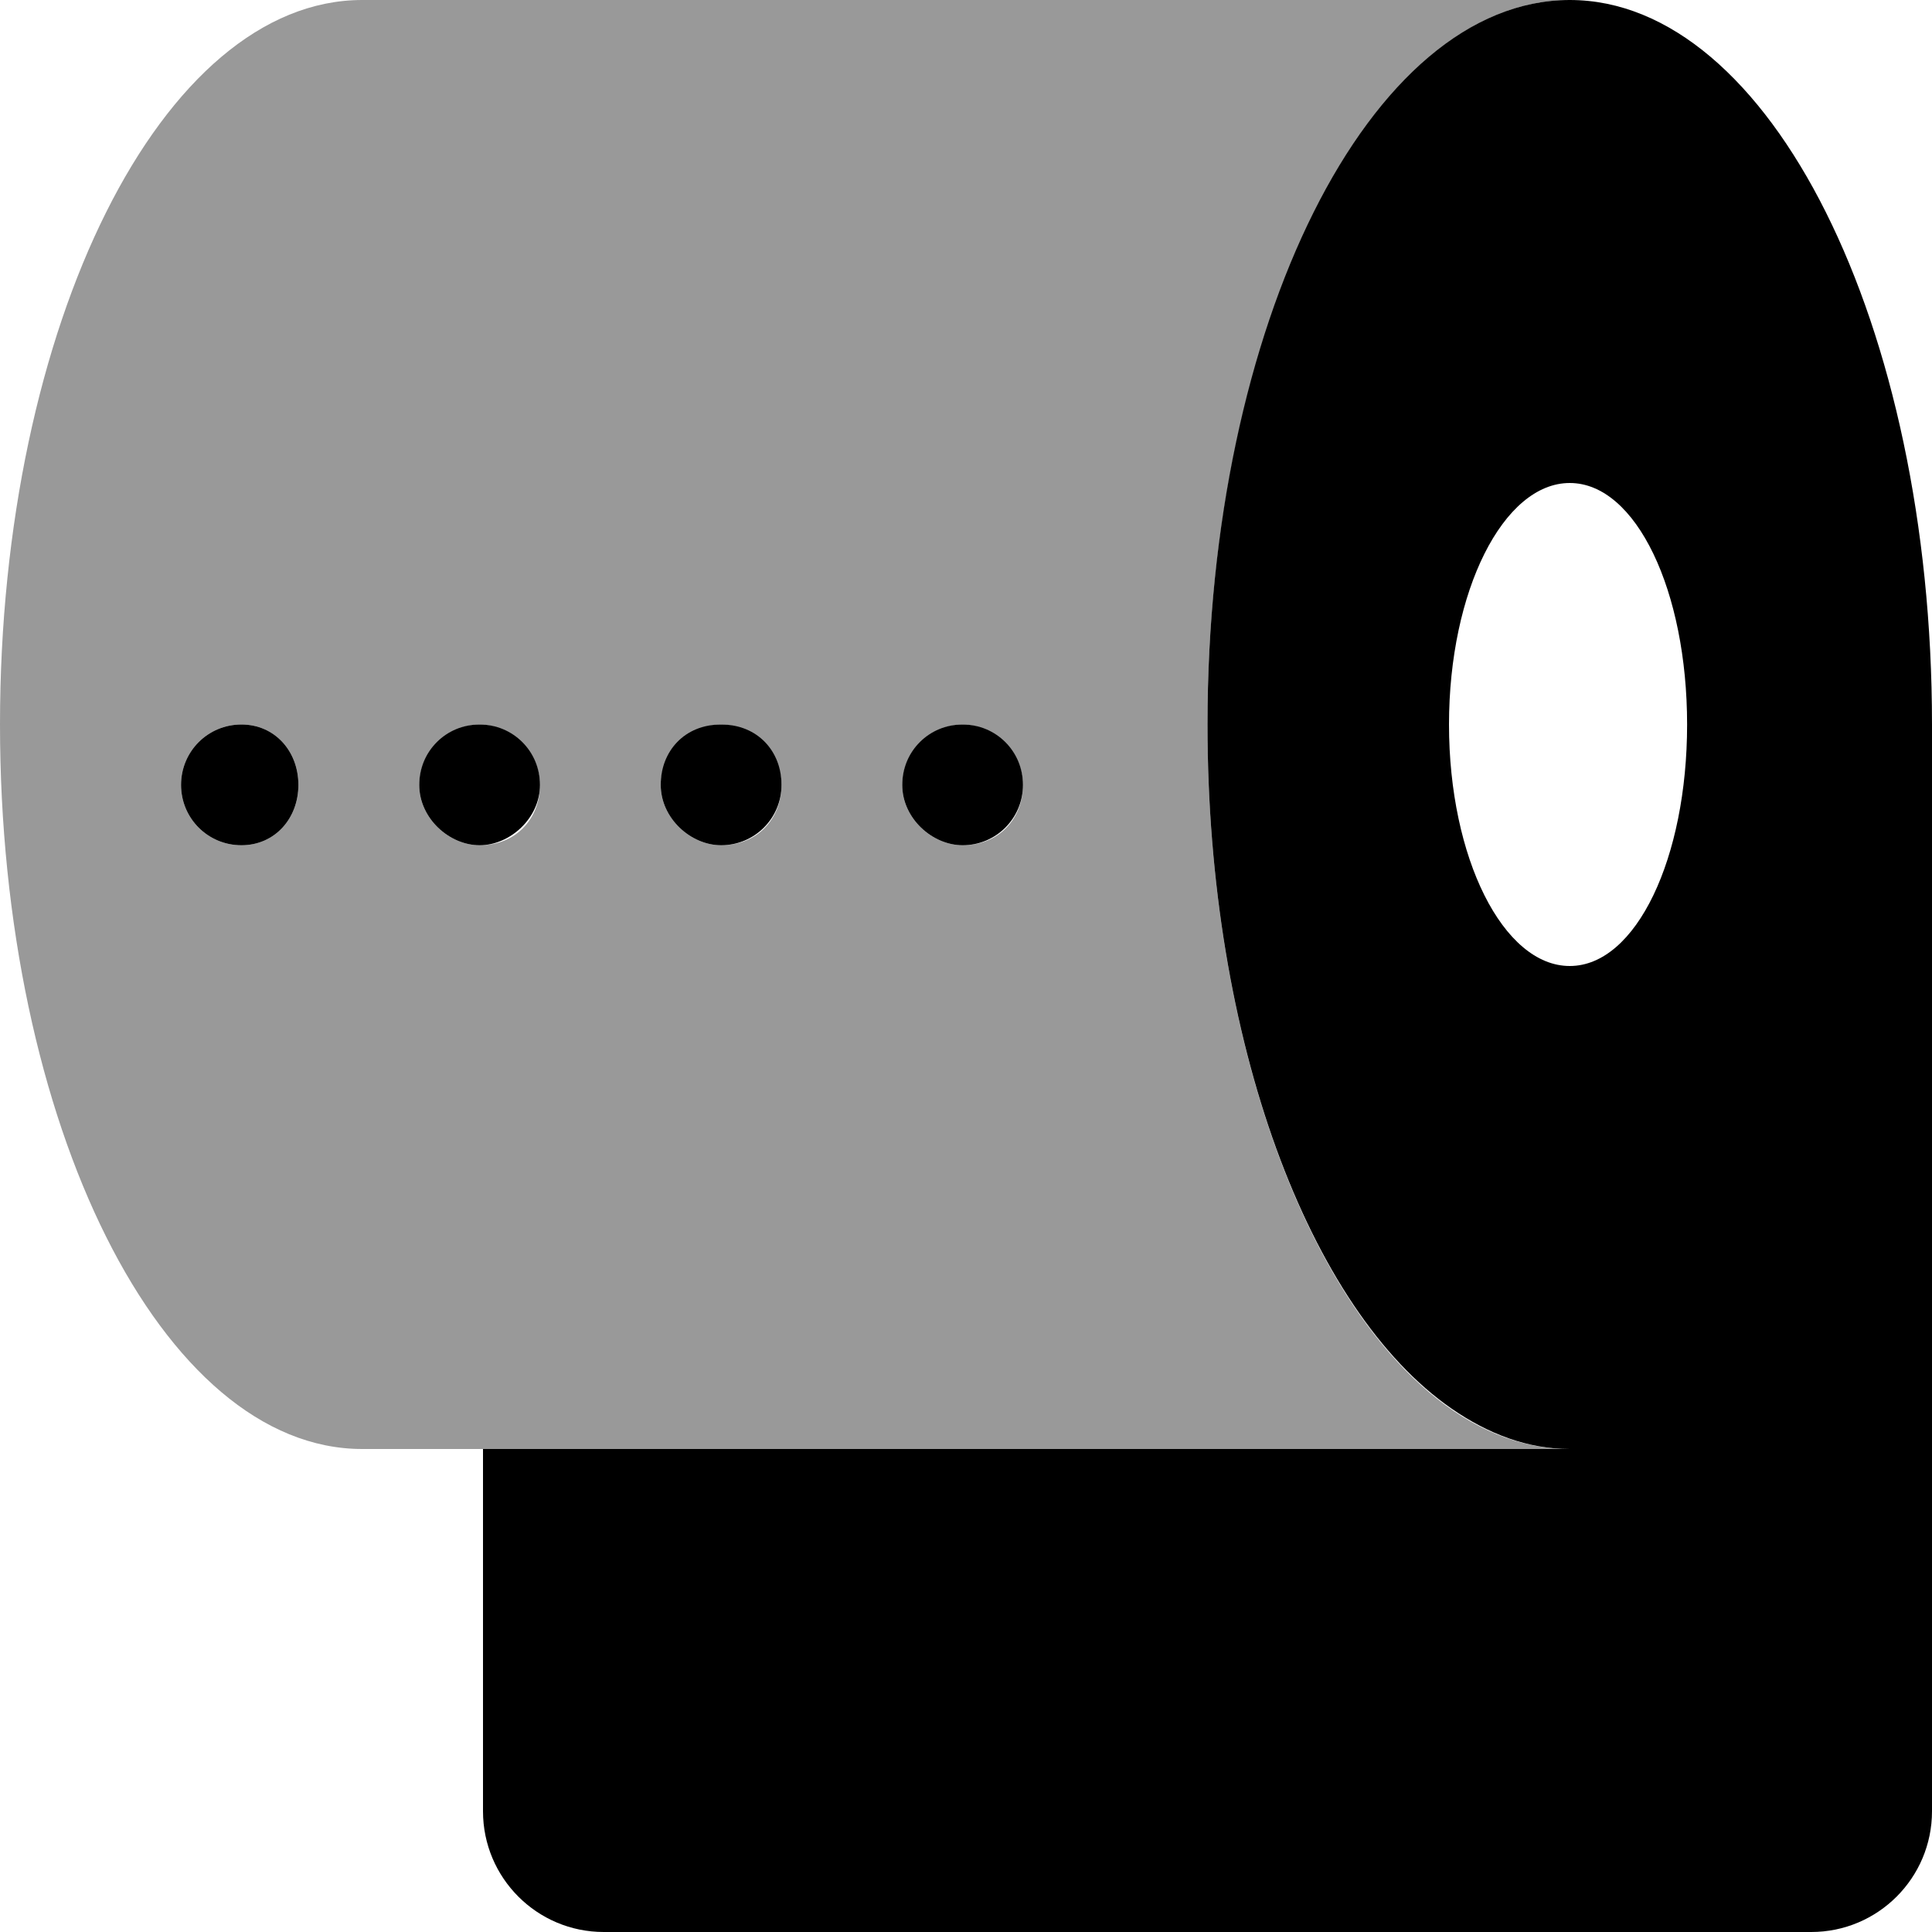
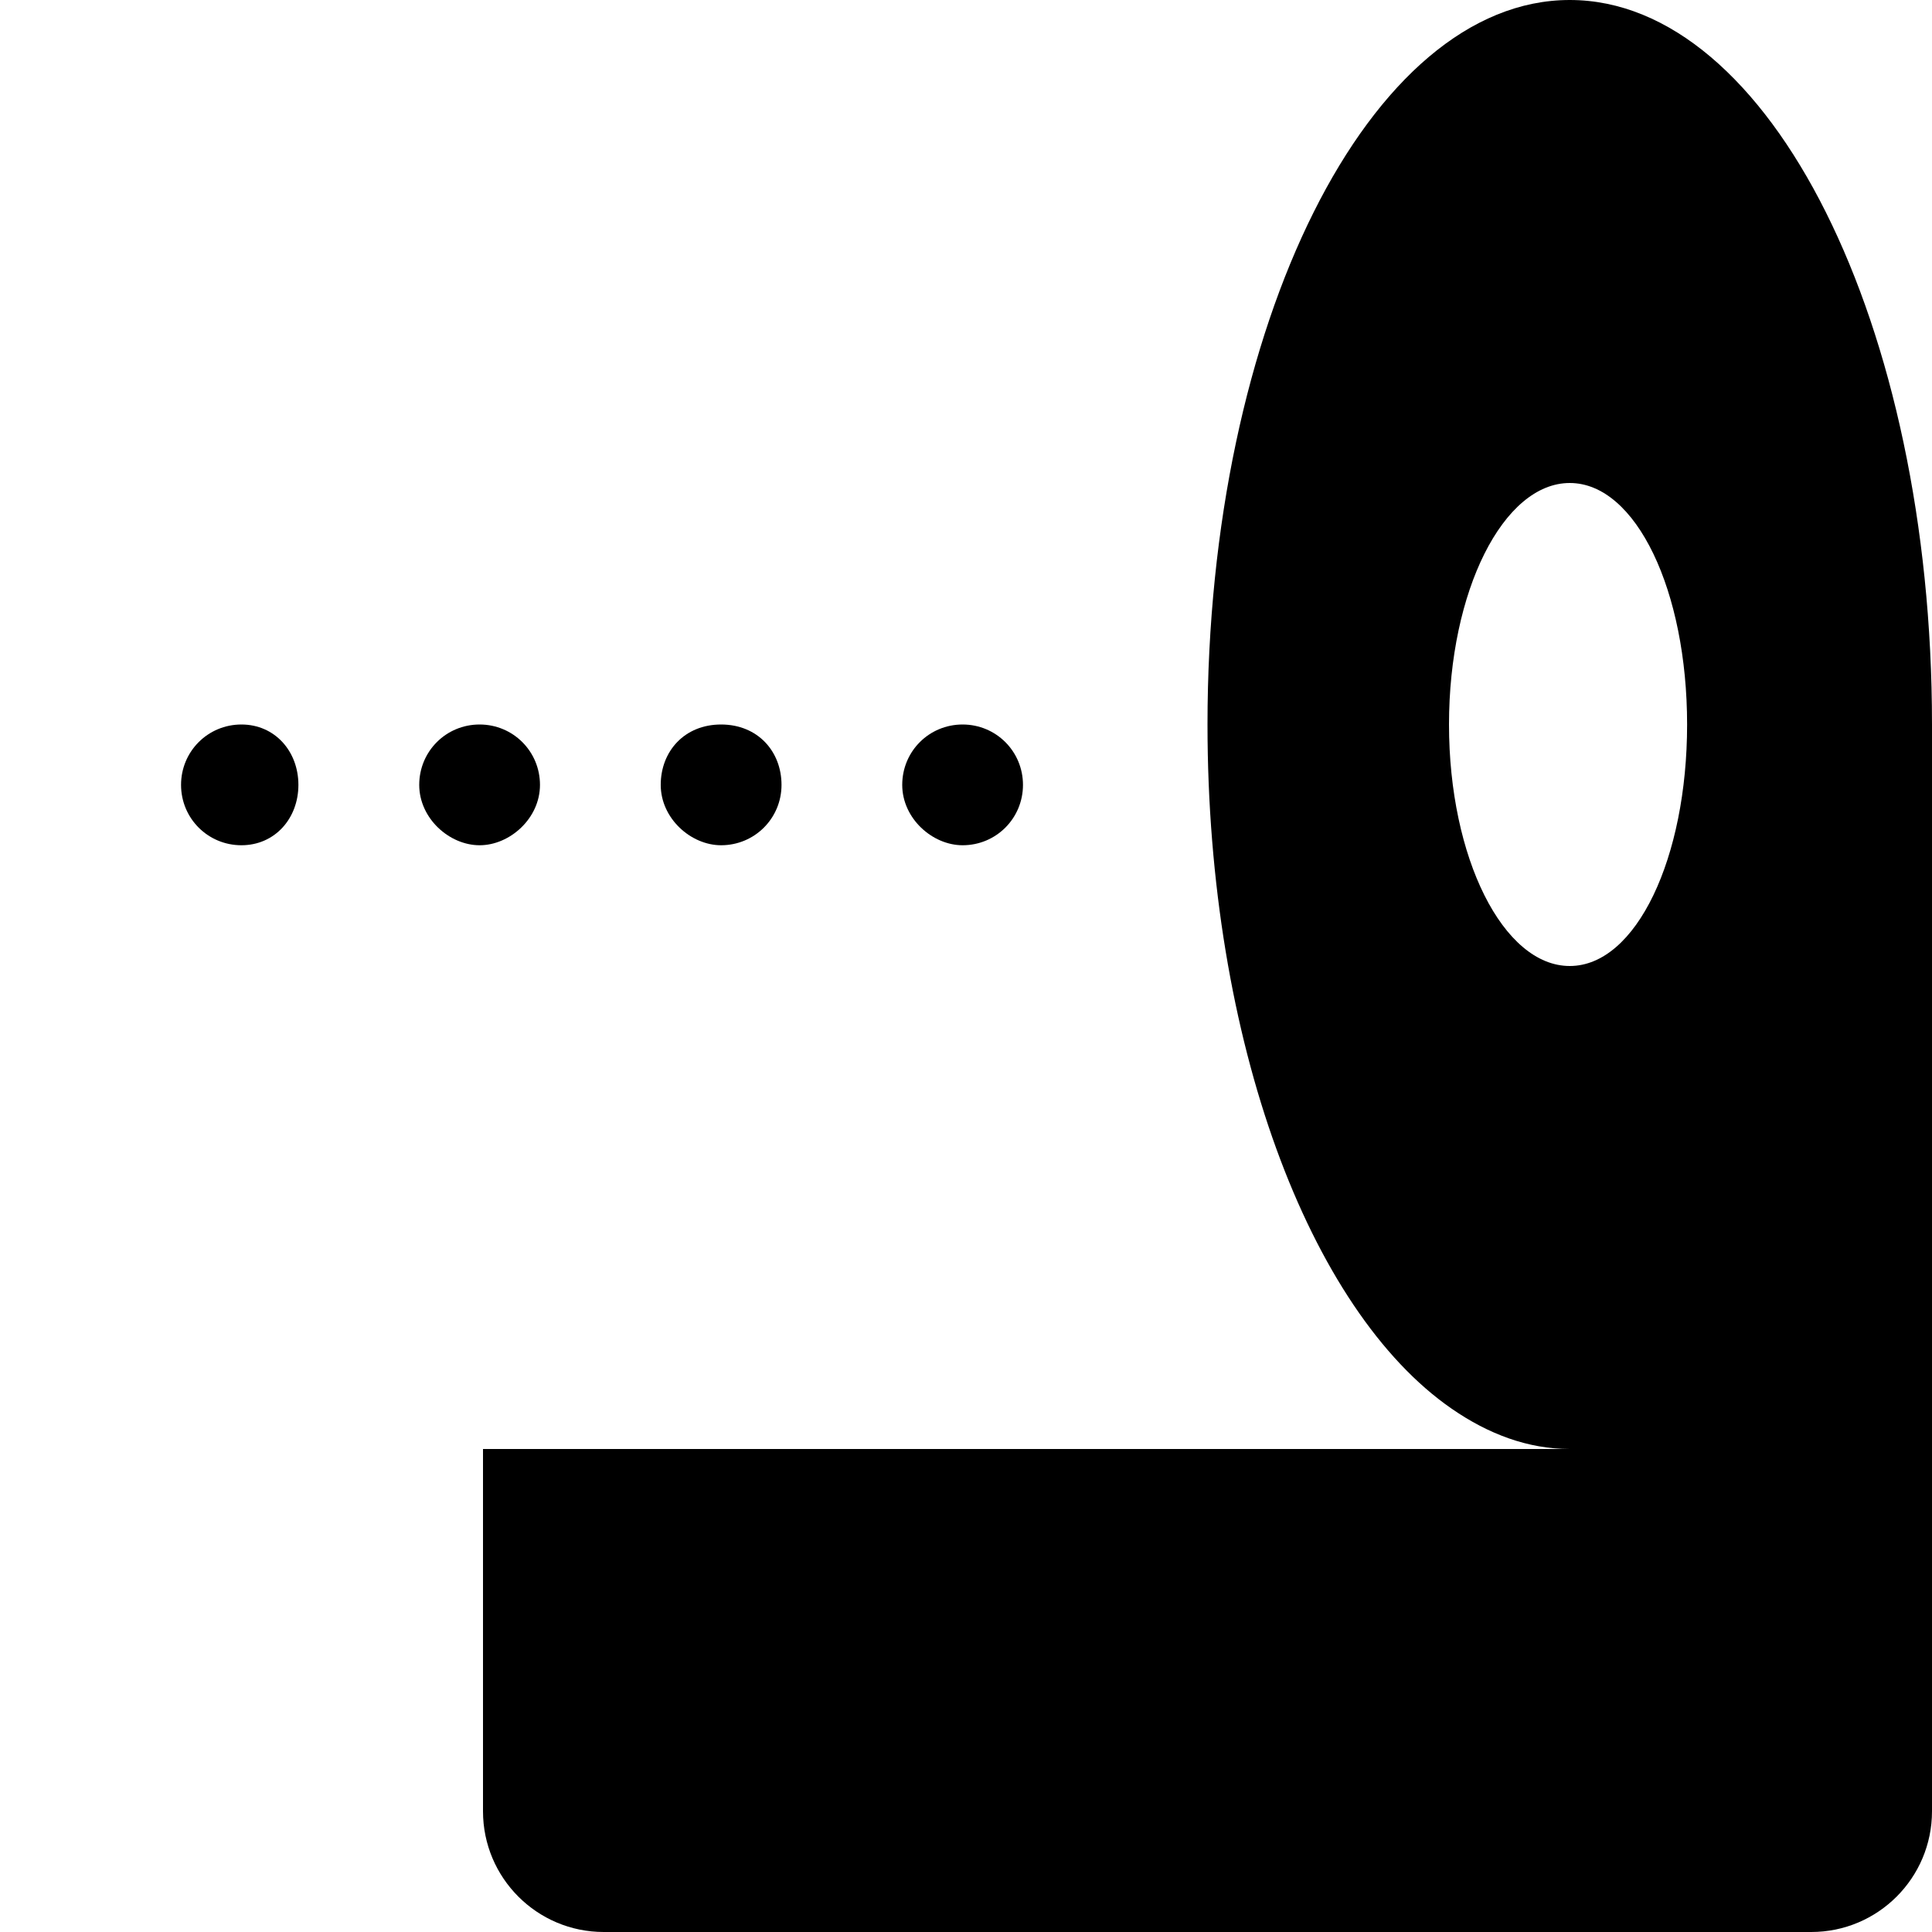
<svg xmlns="http://www.w3.org/2000/svg" viewBox="0 0 512 512">
  <defs>
    <style>.fa-secondary{opacity:.4}</style>
  </defs>
  <path class="fa-primary" d="M416 0c-53 0-96 86-96 192c0 84.04 27.07 155.3 64.68 181.3C394.5 380.1 405 384 416 384H128v96c0 17.67 14.33 32 32 32h320c17.67 0 32-14.33 32-32V192C512 86 469 0 416 0zM416 256c-17.62 0-32-28.62-32-64S398.4 128 416 128s31.1 28.62 31.1 64S433.6 256 416 256zM191.1 224c8.875 0 16.01-7.125 16.01-16S200.8 192 191.1 192S175.1 199.1 175.1 208S183.1 224 191.1 224zM255.1 224c8.875 0 16-7.125 16-16s-7.125-16-16-16S239.1 199.1 239.1 208S247.1 224 255.1 224zM143.1 208c0-8.875-7.128-16-16-16S111.1 199.1 111.1 208S119.1 224 127.1 224S143.1 216.9 143.1 208zM63.98 192c-8.875 0-16 7.125-16 16s7.125 16 16 16s15.1-7.125 15.1-16S72.86 192 63.98 192z" />
-   <path class="fa-secondary" d="M320 192c0-105.1 43-192 96-192H96C43 0 0 86 0 192c0 106 43 192 96 192h320C363 384 320 298 320 192zM63.98 224c-8.875 0-16-7.125-16-16s7.125-16 16-16s15.1 7.125 15.1 16S72.86 224 63.98 224zM127.1 224C119.1 224 111.1 216.9 111.1 208S119.1 192 127.1 192s16 7.125 16 16S136.8 224 127.1 224zM191.1 224C183.1 224 175.1 216.9 175.1 208S183.1 192 191.1 192s16.01 7.125 16.01 16S200.8 224 191.1 224zM255.1 224C247.1 224 239.1 216.9 239.1 208S247.1 192 255.1 192s16 7.125 16 16S264.8 224 255.1 224z" />
</svg>